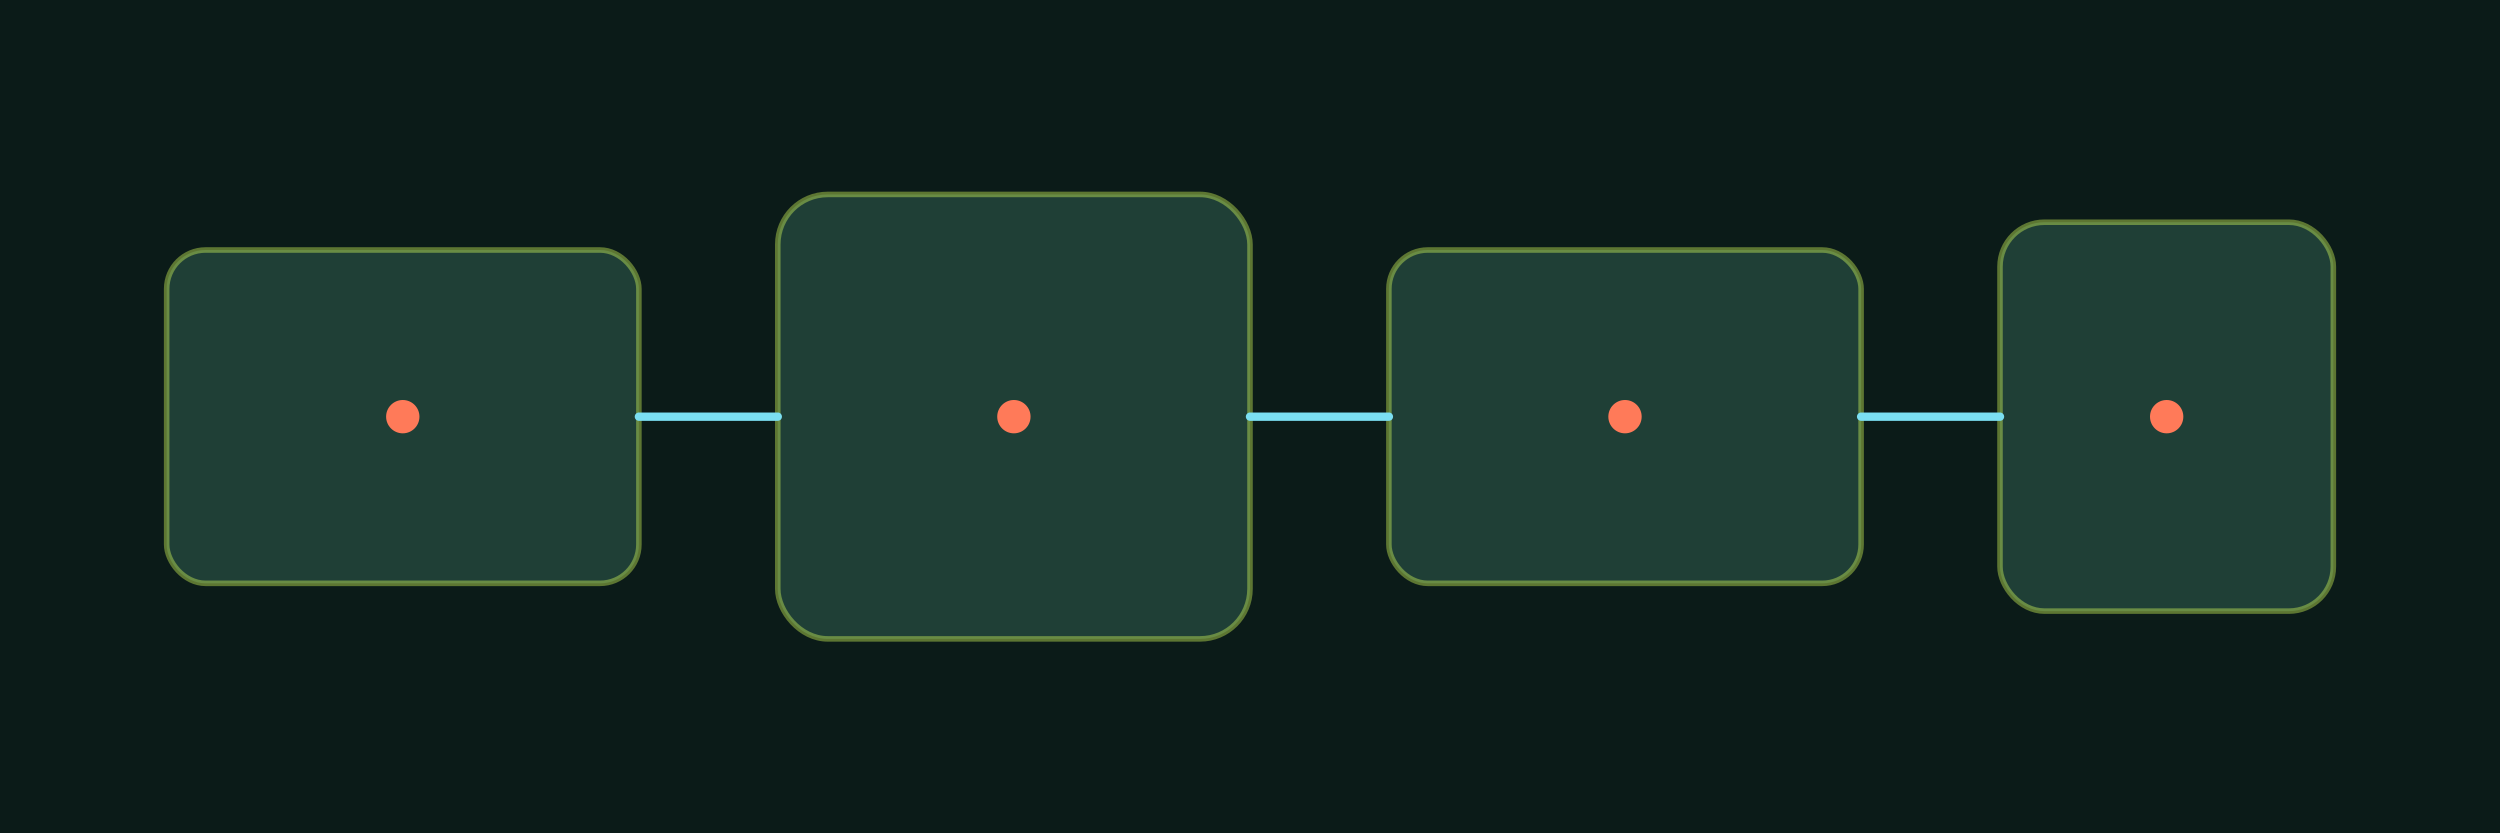
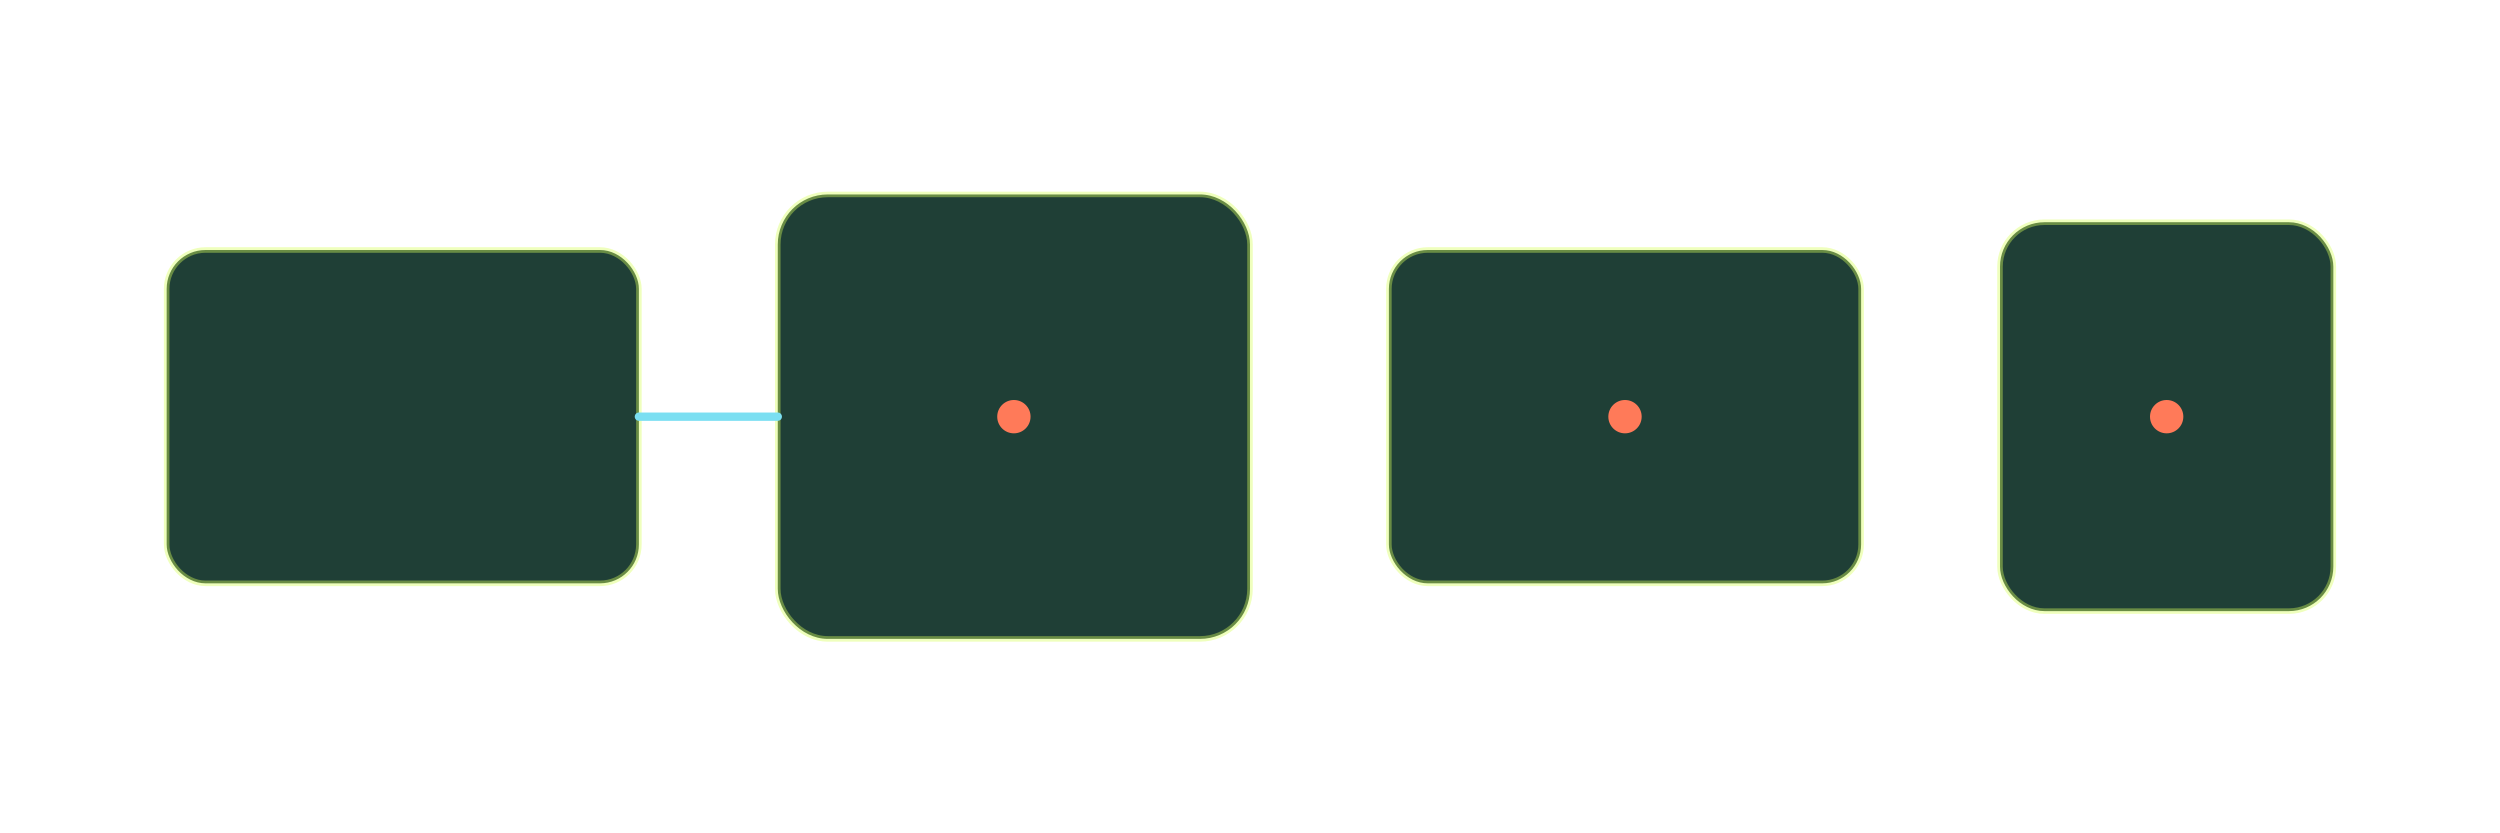
<svg xmlns="http://www.w3.org/2000/svg" viewBox="0 0 900 300" role="img" aria-label="Pipeline blocks with arrows">
-   <rect width="900" height="300" fill="#0b1b18" />
  <g fill="#1f3f36" stroke="#d8ff5a" stroke-opacity="0.4" stroke-width="2">
    <rect x="60" y="90" width="170" height="120" rx="14" />
    <rect x="280" y="70" width="170" height="160" rx="18" />
    <rect x="500" y="90" width="170" height="120" rx="14" />
    <rect x="720" y="80" width="120" height="140" rx="16" />
  </g>
  <g stroke="#7bdff2" stroke-width="3" stroke-linecap="round">
    <path d="M230 150 L280 150" />
-     <path d="M450 150 L500 150" />
-     <path d="M670 150 L720 150" />
  </g>
  <g fill="#ff7a59">
-     <circle cx="145" cy="150" r="6" />
    <circle cx="365" cy="150" r="6" />
    <circle cx="585" cy="150" r="6" />
    <circle cx="780" cy="150" r="6" />
  </g>
</svg>